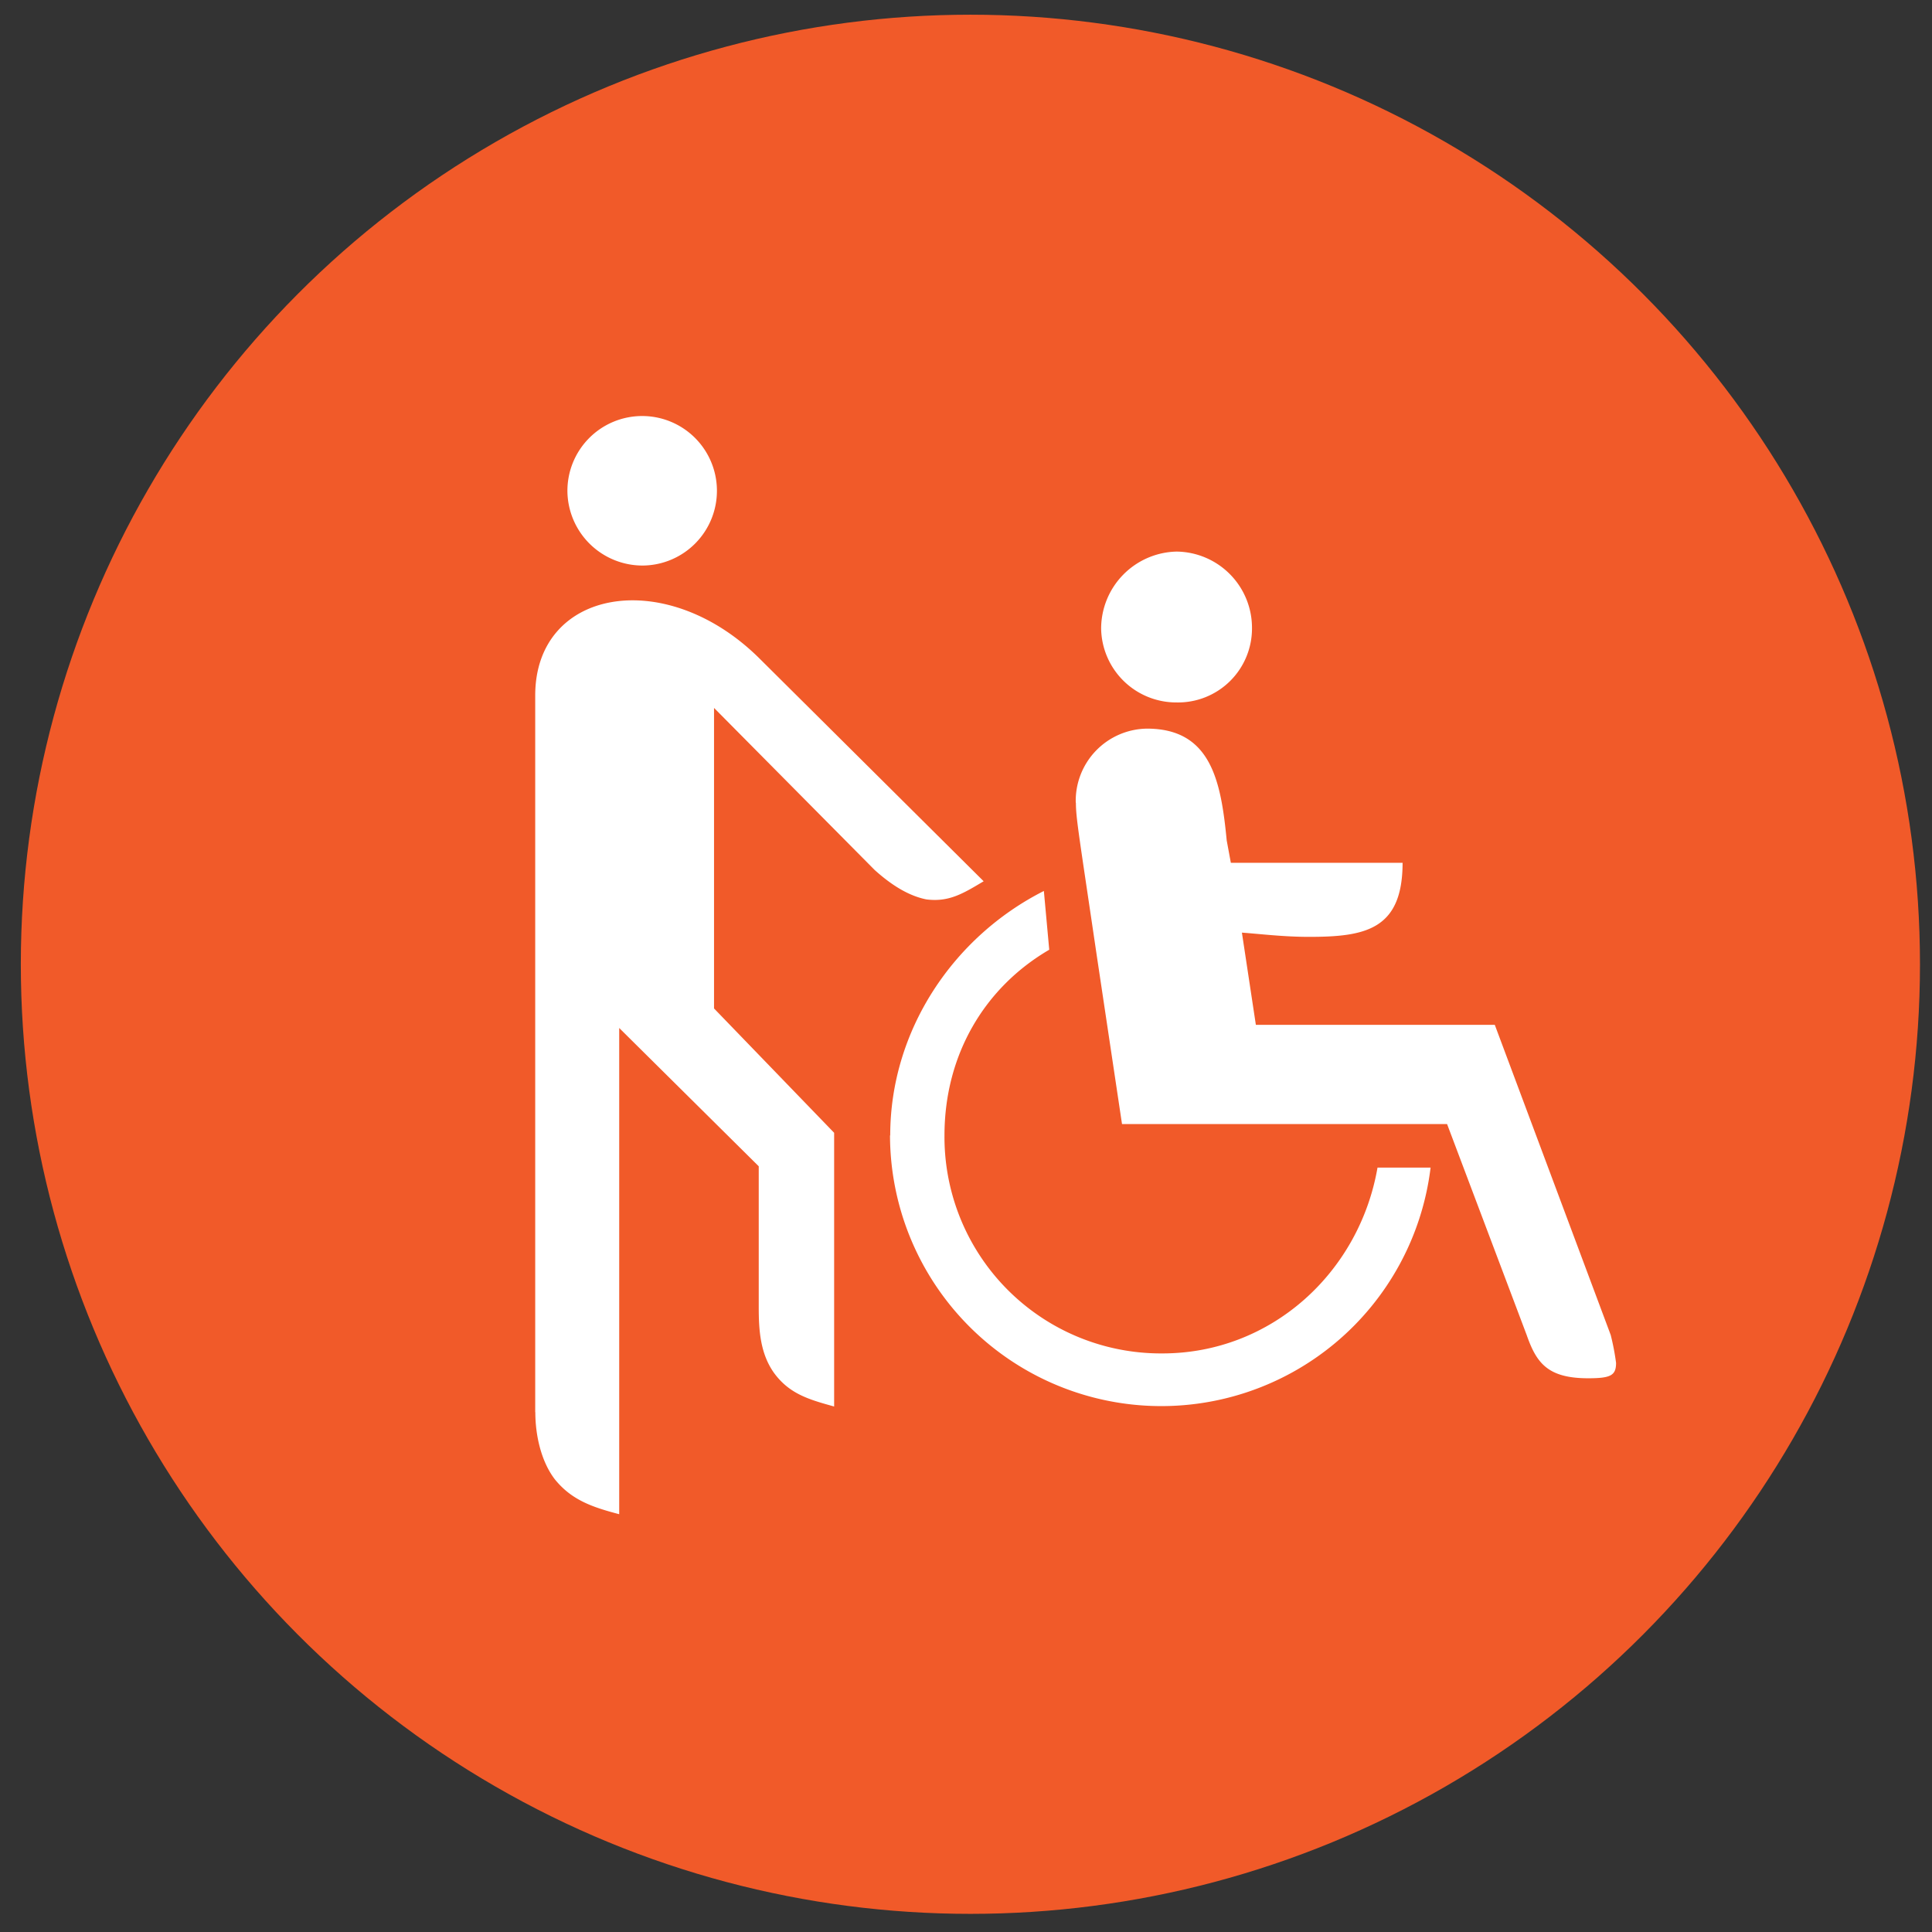
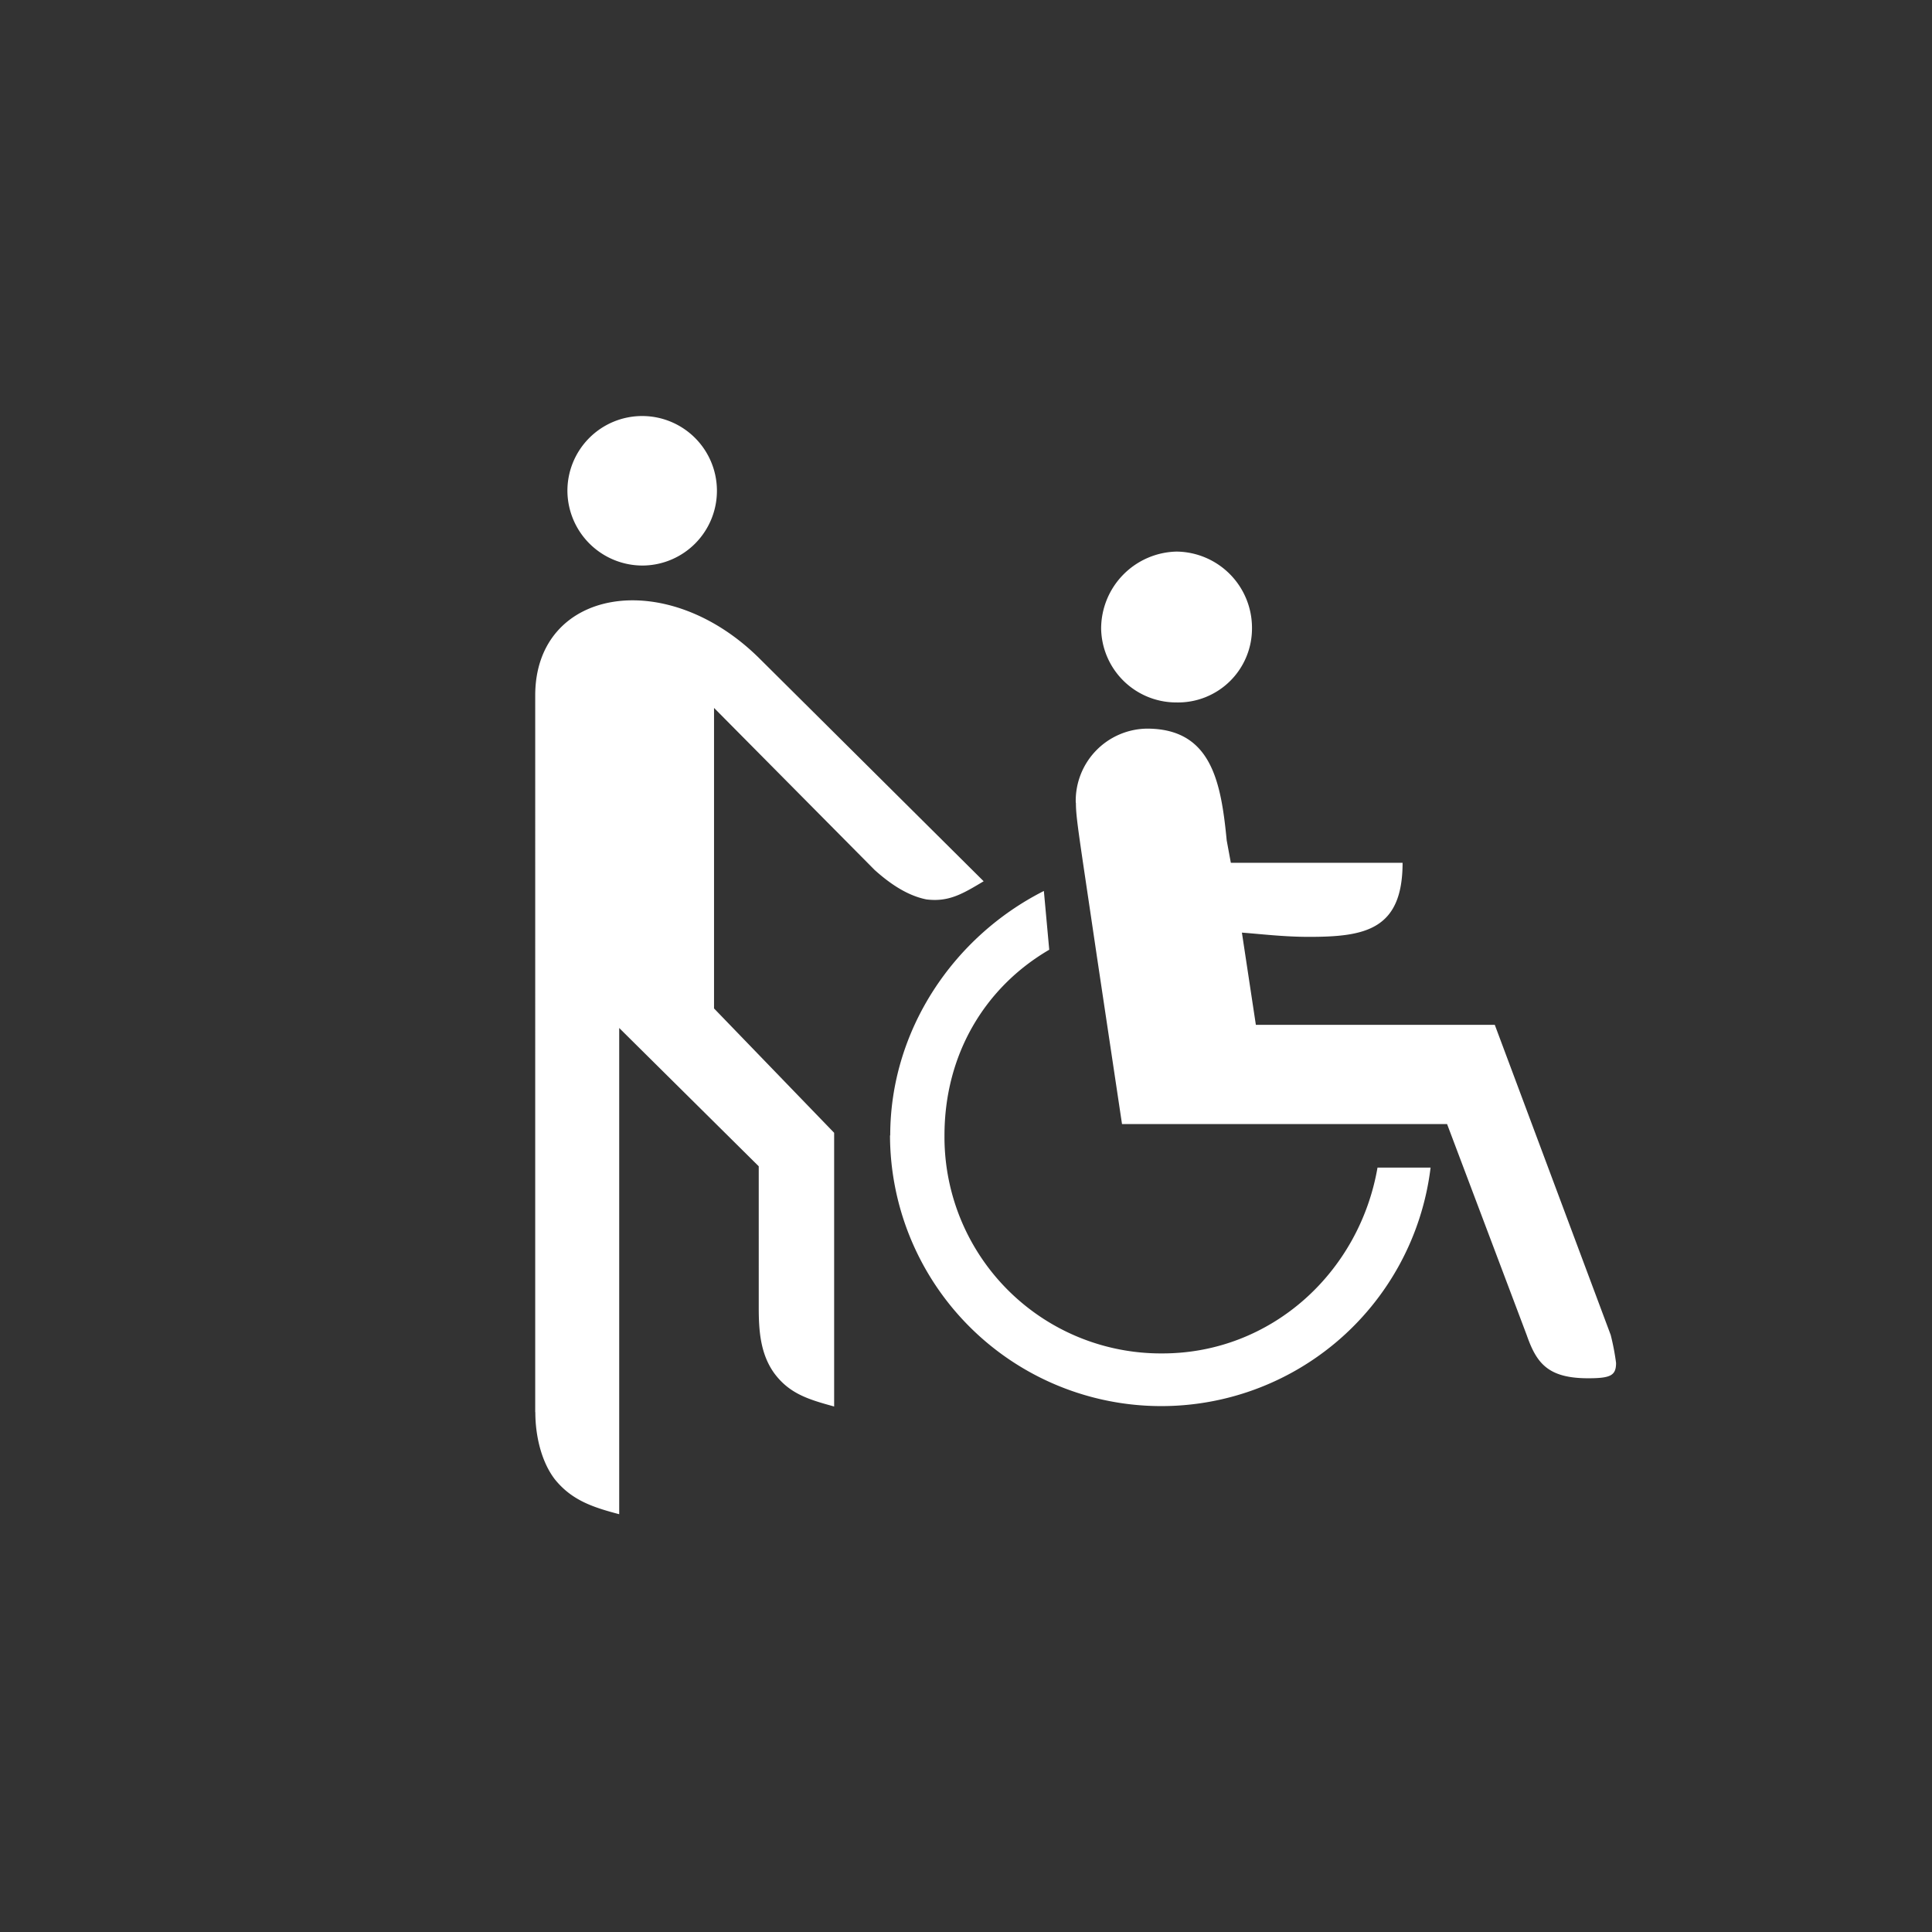
<svg xmlns="http://www.w3.org/2000/svg" id="Layer_1" data-name="Layer 1" viewBox="0 0 360 360">
  <rect x="0" y="0" width="360" height="360" fill="#333333" stroke="none" />
  <defs>
    <style>.cls-1{fill:#f15a29;}.cls-2{fill:#fff;}</style>
  </defs>
  <title>Artboard 1 copy 15</title>
-   <circle class="cls-1" cx="180.82" cy="179.68" r="176.94" />
  <path class="cls-2" d="M105.73,91.58a13.93,13.93,0,1,1,14.06,13.8,14,14,0,0,1-14.06-13.8m-6,171.55V129.59c0-20,24.46-24.21,41.9-6.78l41.66,41.4c-3.91,2.34-6.51,3.91-10.68,3.38-3.9-.78-7.29-3.38-9.63-5.48l-29.93-30.2v56l22.38,23.17v51c-4.68-1.29-8.33-2.34-11.19-6.24-2.61-3.65-2.86-8.08-2.86-12.24V217.32l-26-25.77v90.6c-4.94-1.3-8.85-2.6-12-6.51-2.6-3.4-3.63-8.32-3.63-12.49M205.18,117.08a14.38,14.38,0,0,1,14.05-14.3,14.21,14.21,0,0,1,14.06,14.3,13.78,13.78,0,0,1-14.06,13.81,14,14,0,0,1-14.05-13.81m-39.3,94.5c0-19.53,11.7-37,28.63-45.56l1,10.95c-12,7-19.52,19.52-19.52,34.61a40.33,40.33,0,0,0,40.6,40.61c20.31,0,36.71-15.1,40.09-34.63h9.89a50.55,50.55,0,0,1-100.73-6m34.61-62a13.45,13.45,0,0,1,13.27-13.79c12,0,13.8,9.9,14.86,20.84l.77,4.16h32c0,12.5-7,13.8-17.44,13.8-4.69,0-8.85-.52-12.5-.79l2.6,17.18h44.52l21.6,57.79a44.36,44.36,0,0,1,1,5.21c0,2.34-1,2.86-5.2,2.86-7.55,0-9.64-2.86-11.46-8.07l-14.83-39.3H209.07l-4.68-31.23c-3.38-22.91-3.91-25.78-3.91-28.65" />
</svg>